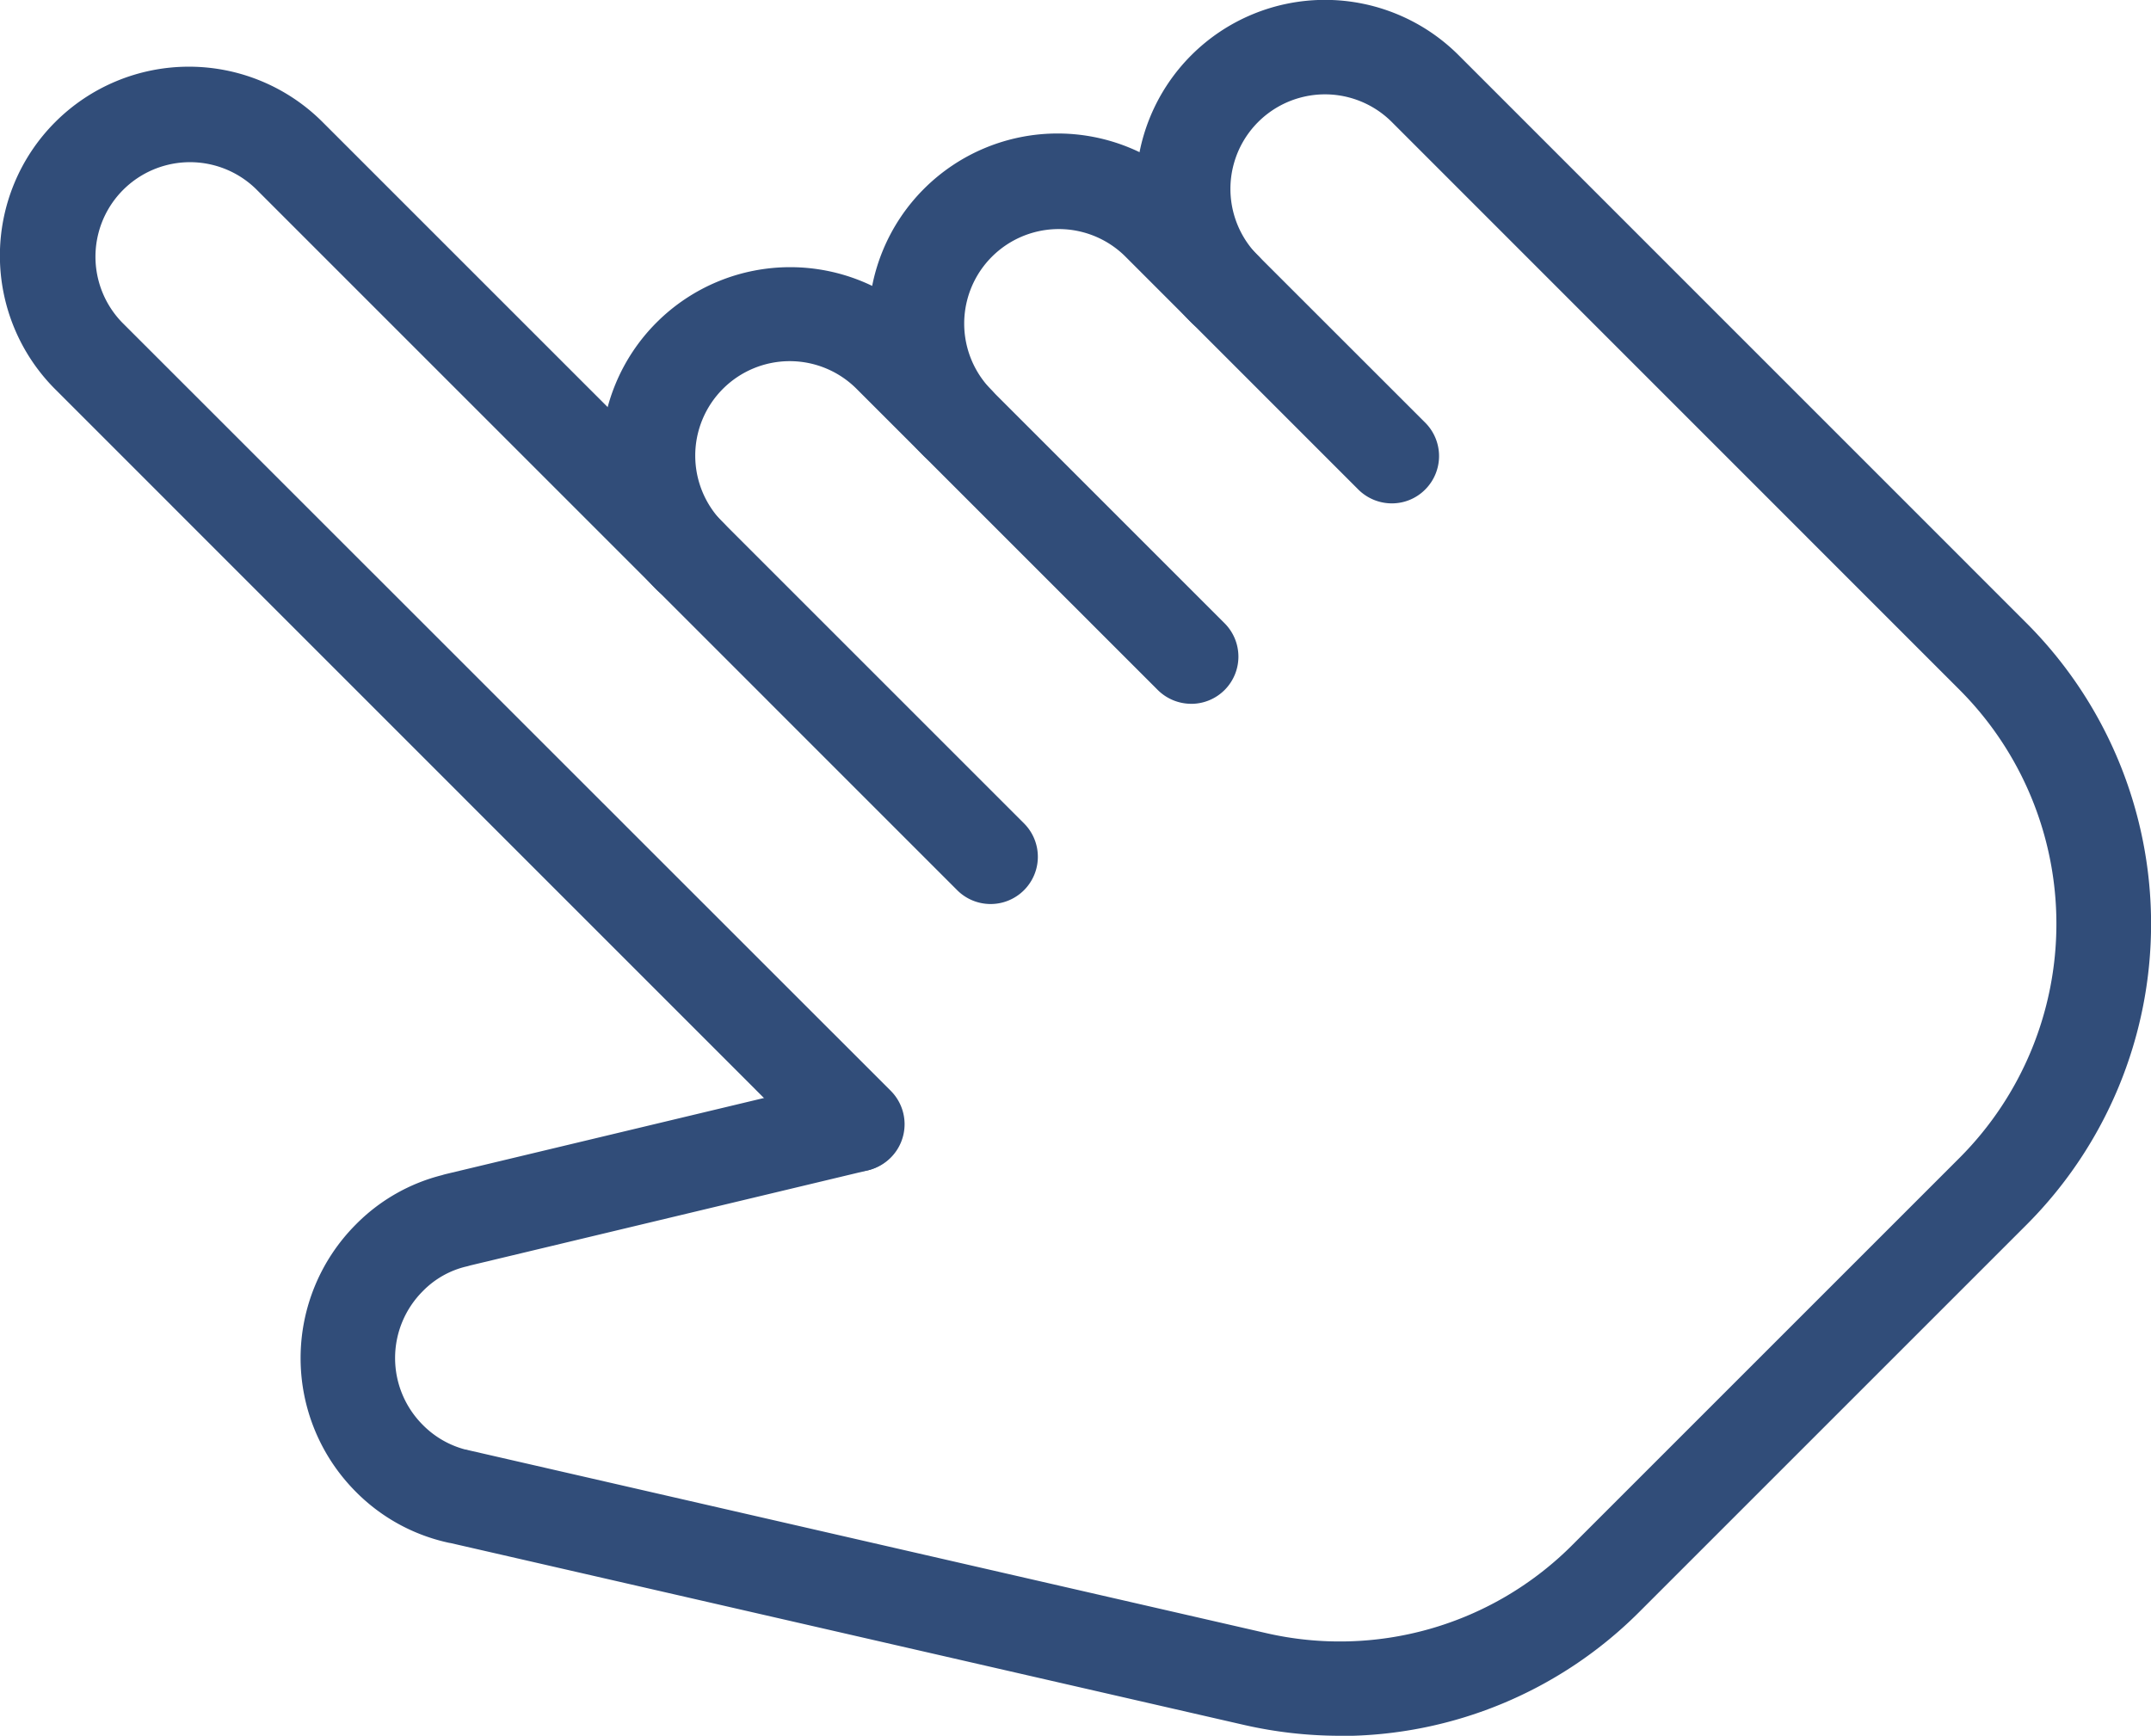
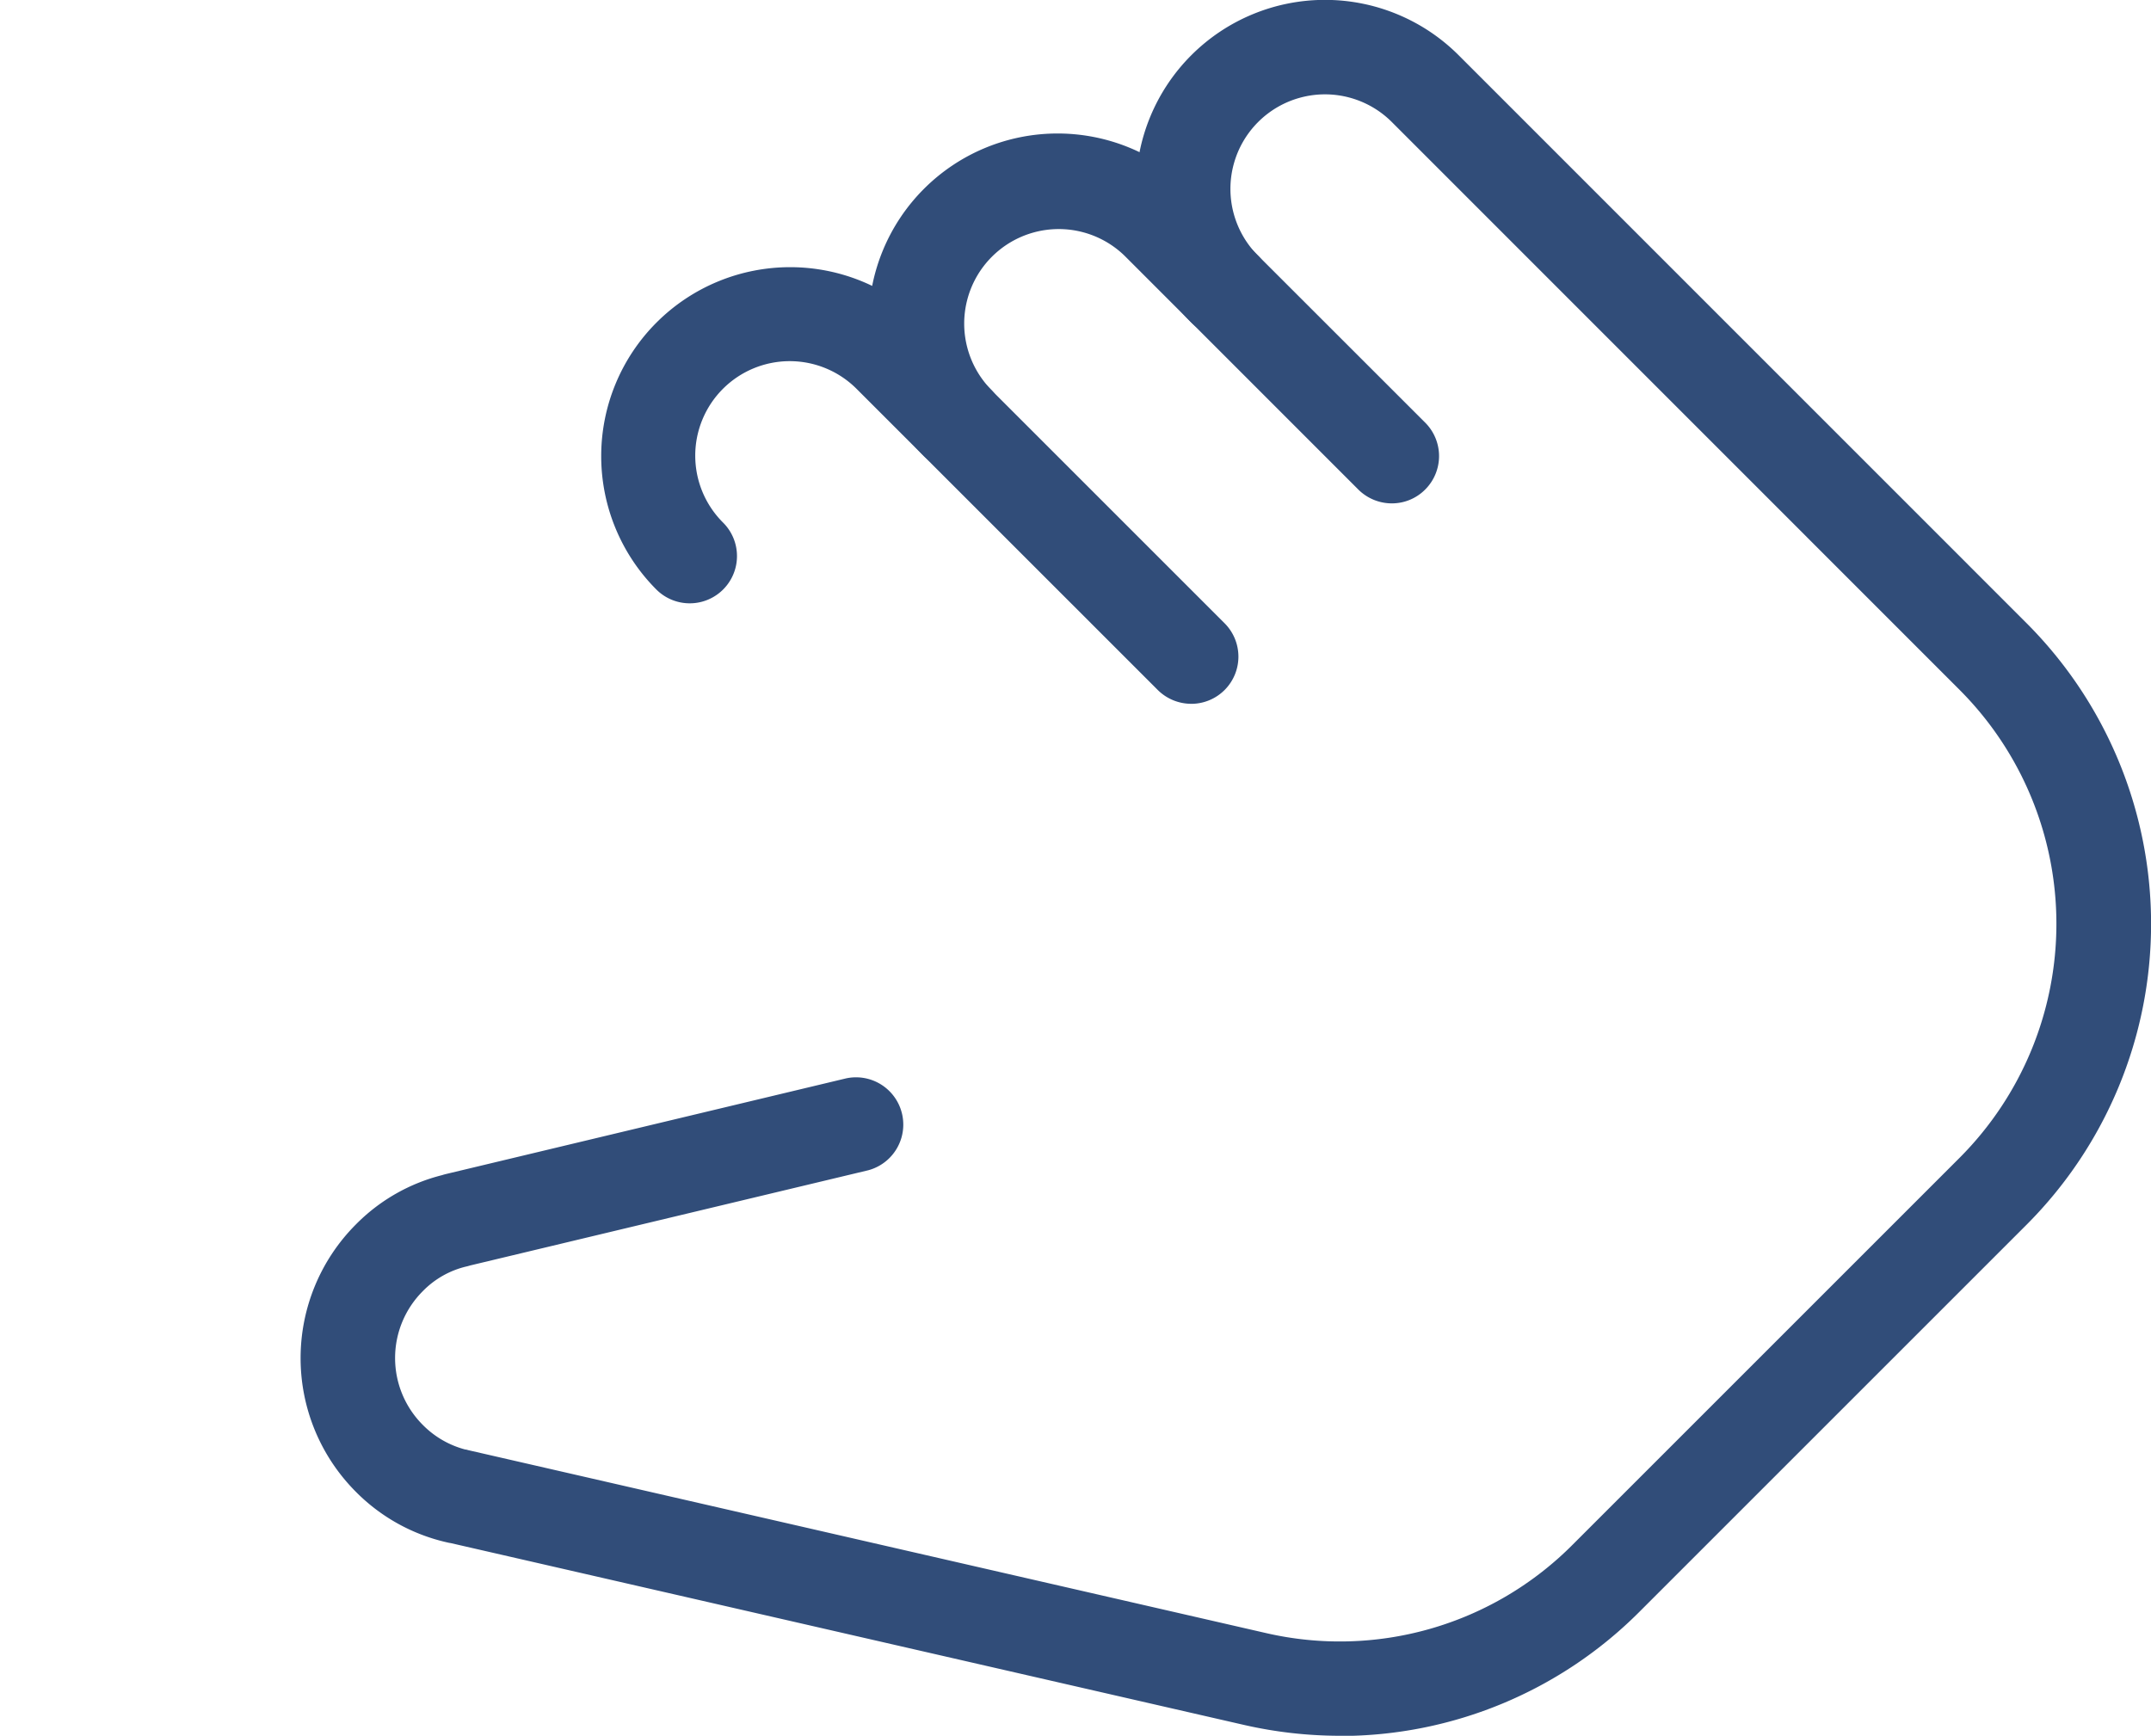
<svg xmlns="http://www.w3.org/2000/svg" width="56.495" height="45.597" viewBox="0 0 56.495 45.597">
  <g id="Gruppe_728" data-name="Gruppe 728" transform="translate(-13.205 -60.083)">
    <g id="Gruppe_724" data-name="Gruppe 724" transform="translate(13.205 61.839)">
-       <path id="Pfad_776" data-name="Pfad 776" d="M35.717,104.192a1.247,1.247,0,0,1-.879-.362L14.657,83.645a4.964,4.964,0,0,1,7.019-7.022L40.106,95.053a1.241,1.241,0,0,1-1.755,1.755L19.921,78.376a2.483,2.483,0,0,0-3.51,3.512L36.6,102.072a1.242,1.242,0,0,1-.879,2.12Z" transform="translate(-13.205 -75.174)" fill="#314d79" />
-     </g>
+       </g>
    <g id="Gruppe_725" data-name="Gruppe 725" transform="translate(28.998 67.106)">
      <path id="Pfad_777" data-name="Pfad 777" d="M164.444,131.908a1.247,1.247,0,0,1-.879-.362l-7.9-7.9a2.482,2.482,0,1,0-3.51,3.51,1.241,1.241,0,0,1-1.755,1.755,4.963,4.963,0,0,1,7.019-7.019l7.9,7.9a1.24,1.24,0,0,1-.876,2.117Z" transform="translate(-148.949 -120.443)" fill="#314d79" />
    </g>
    <g id="Gruppe_726" data-name="Gruppe 726" transform="translate(36.018 63.593)">
      <path id="Pfad_778" data-name="Pfad 778" d="M223.023,99.969a1.247,1.247,0,0,1-.879-.362L216,93.461a2.483,2.483,0,0,0-3.51,3.512,1.241,1.241,0,0,1-1.755,1.755,4.964,4.964,0,0,1,7.019-7.022l6.146,6.143a1.242,1.242,0,0,1,0,1.755,1.229,1.229,0,0,1-.876.365Z" transform="translate(-209.28 -90.256)" fill="#314d79" />
    </g>
    <g id="Gruppe_727" data-name="Gruppe 727" transform="translate(21.105 60.083)">
      <path id="Pfad_779" data-name="Pfad 779" d="M108.4,105.68a11.355,11.355,0,0,1-2.522-.285l-20.842-4.778a.383.383,0,0,1-.057-.01,4.885,4.885,0,0,1-2.43-1.338,4.972,4.972,0,0,1,0-7.019,4.839,4.839,0,0,1,2.276-1.3c.025-.01.05-.015.074-.022L95.428,88.41a1.242,1.242,0,0,1,.578,2.415l-10.452,2.5c-.035.01-.065.02-.1.027a2.353,2.353,0,0,0-1.147.65,2.484,2.484,0,0,0,0,3.51,2.436,2.436,0,0,0,1.117.648c.027,0,.052.01.079.017l20.931,4.8a8.625,8.625,0,0,0,8.084-2.326l10.157-10.157a8.7,8.7,0,0,0,0-12.286L109.76,63.289a2.483,2.483,0,0,0-3.512,3.512,1.241,1.241,0,0,1-1.755,1.755,4.965,4.965,0,1,1,7.022-7.022l14.917,14.92a11.18,11.18,0,0,1,0,15.8l-10.157,10.157a11.106,11.106,0,0,1-7.871,3.274Z" transform="translate(-81.104 -60.083)" fill="#314d79" />
    </g>
  </g>
</svg>